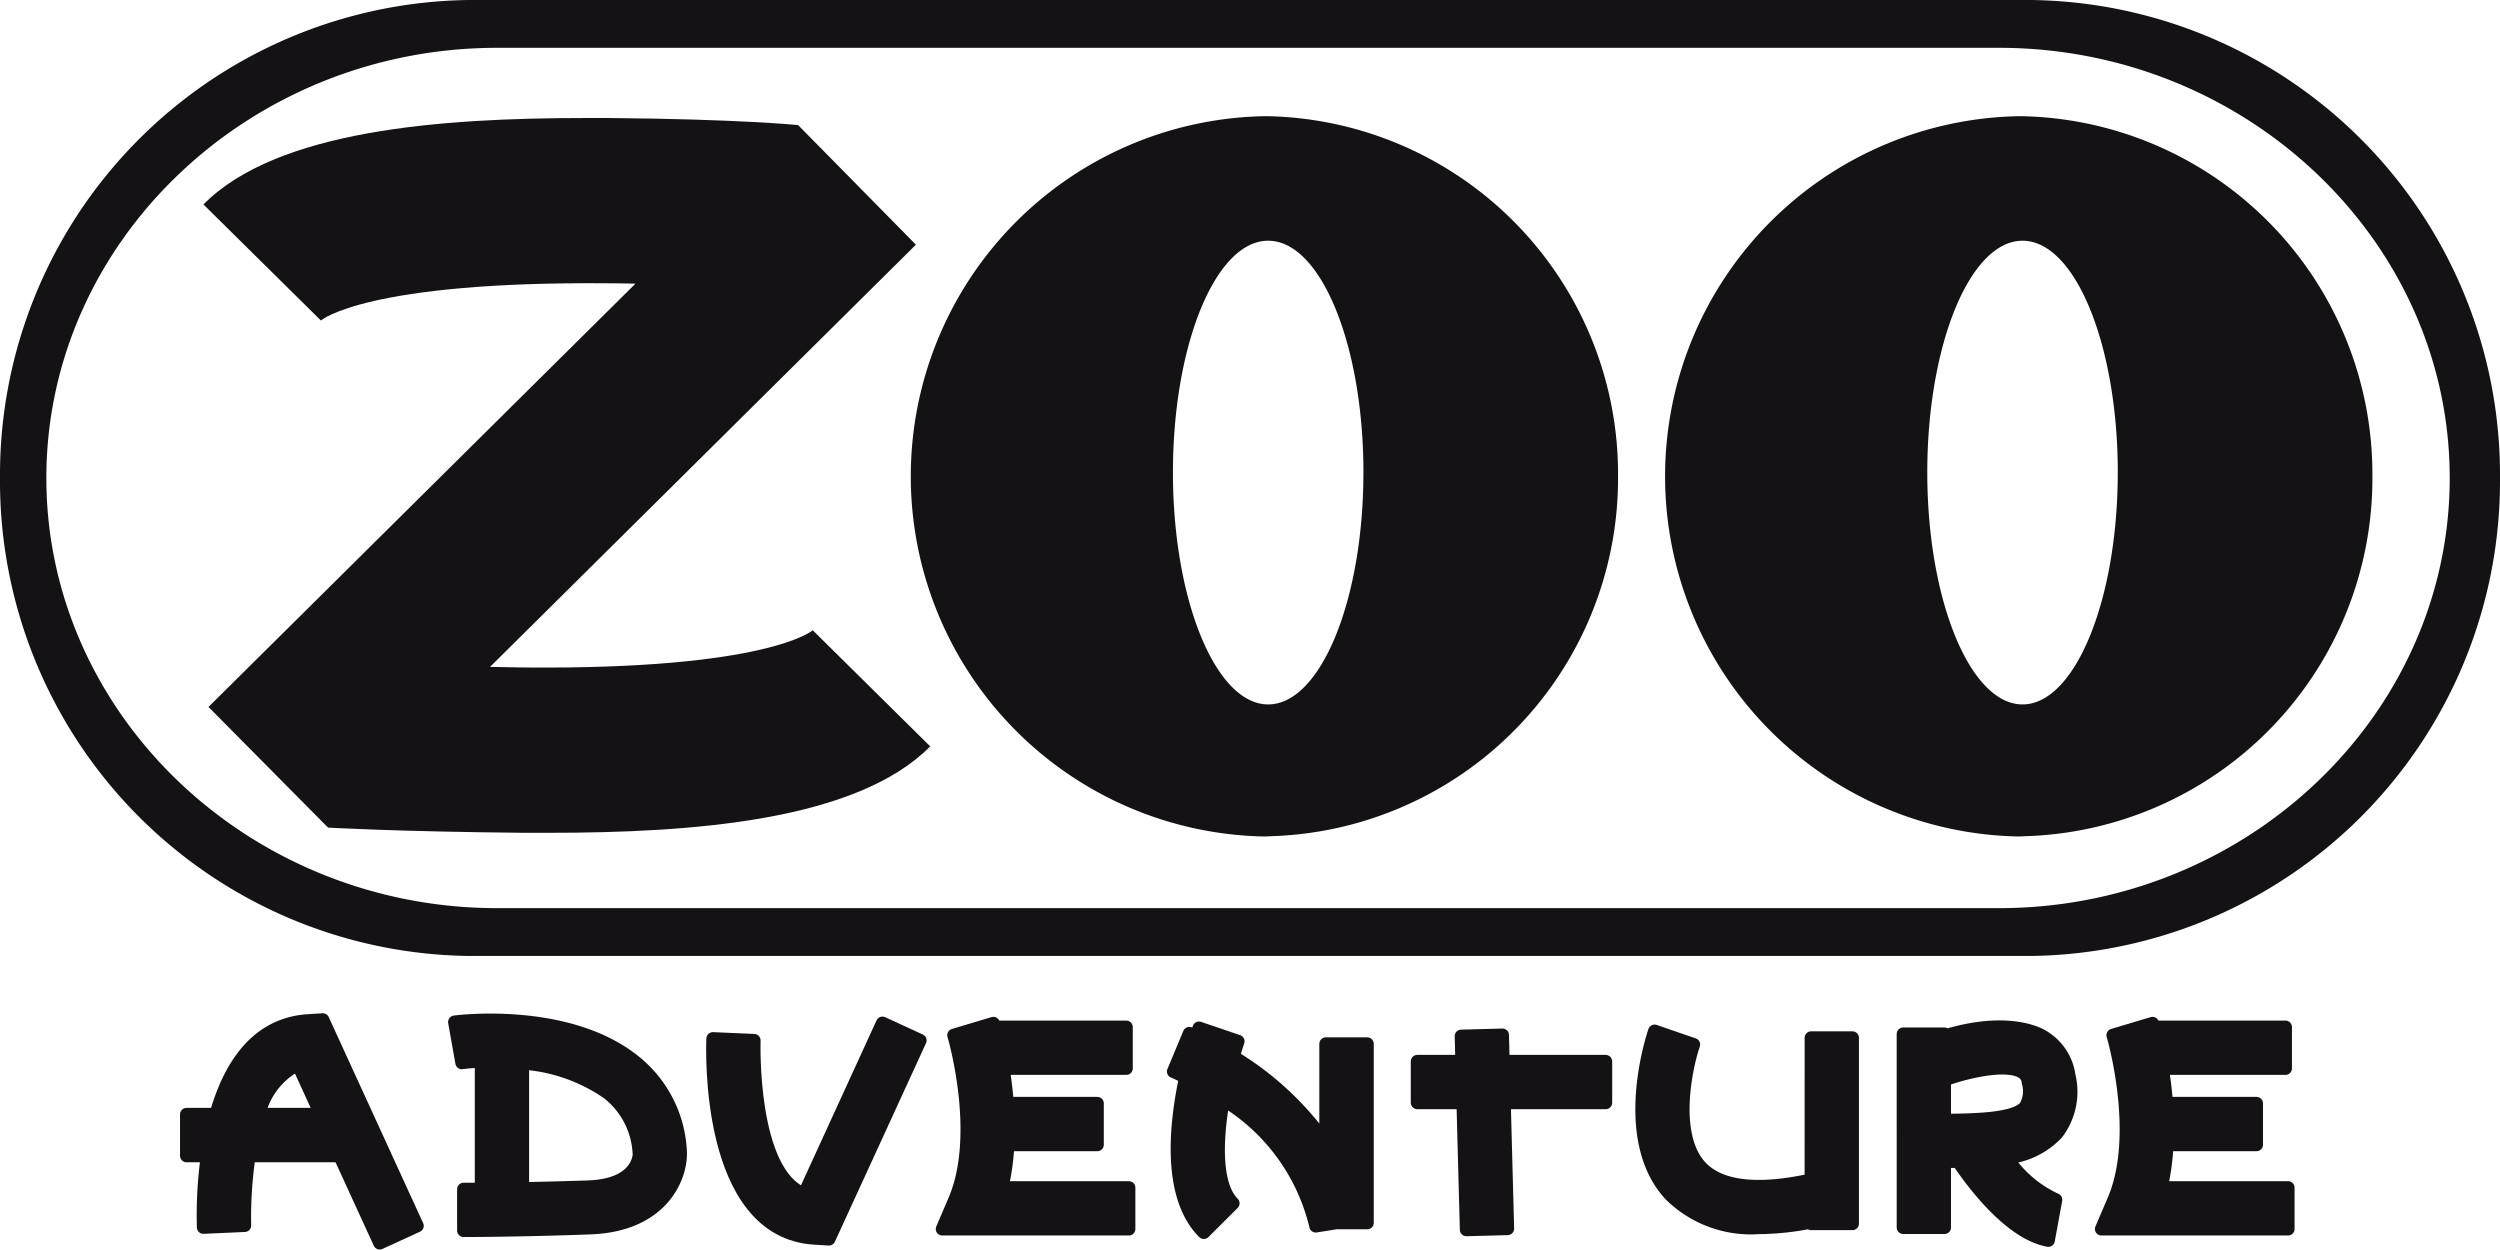
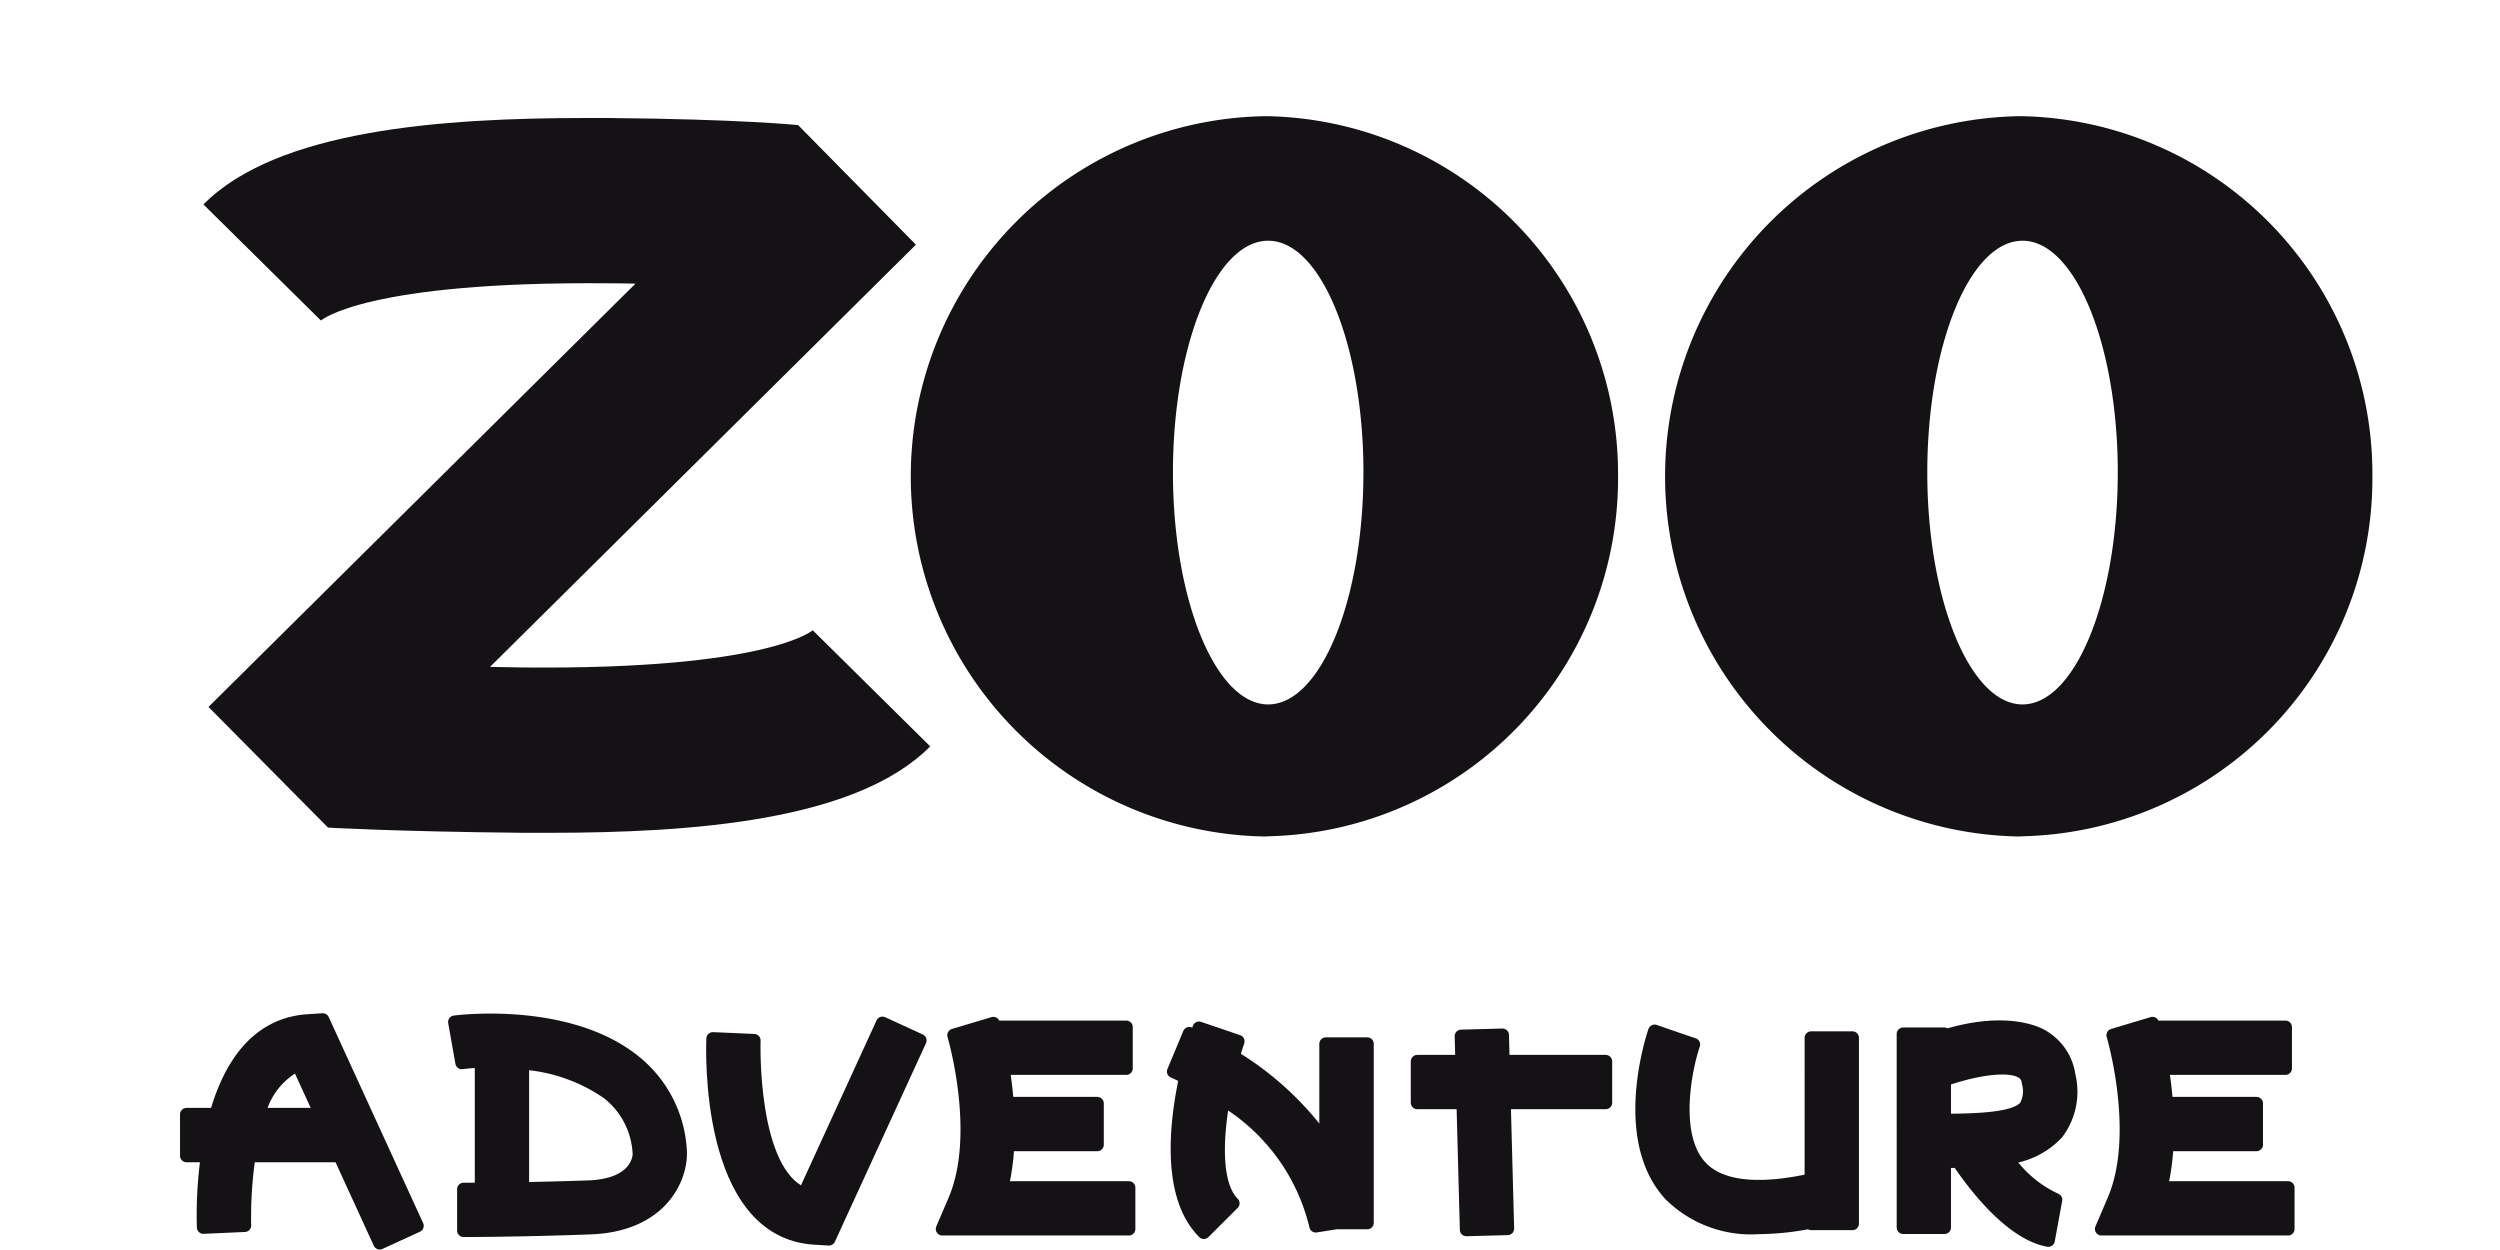
<svg xmlns="http://www.w3.org/2000/svg" width="96" height="47.984" viewBox="0 0 96 47.984">
  <g id="グループ_856" data-name="グループ 856" transform="translate(-225.745 -200.572)">
    <g id="グループ_855" data-name="グループ 855" transform="translate(232.907 239.734)">
      <path id="パス_2375" data-name="パス 2375" d="M259.813,361.212c-2.041.116-3.06,1.81-3.565,3.6h-1.13V366.4h.8a16.319,16.319,0,0,0-.153,2.748l1.585-.071a16.238,16.238,0,0,1,.171-2.677H261l1.536,3.351,1.44-.661-3.626-7.912Zm-1.917,3.6a2.883,2.883,0,0,1,1.5-1.919l.879,1.919Z" transform="translate(-255.117 -361.181)" fill="#141215" stroke="#141215" stroke-linecap="round" stroke-linejoin="round" stroke-width="0.5" />
      <path id="パス_2376" data-name="パス 2376" d="M304.192,362.763c-2.584-2.027-6.812-1.475-6.852-1.467l.277,1.562a6.089,6.089,0,0,1,.748-.054v4.912c-.423,0-.672,0-.679,0v1.586c.021,0,2.138,0,4.841-.1,2.756-.093,3.485-1.9,3.485-2.844l0-.05A4.708,4.708,0,0,0,304.192,362.763Zm-1.72,4.865c-.934.031-1.793.052-2.521.066v-4.821a6.556,6.556,0,0,1,3.271,1.145,3.135,3.135,0,0,1,1.205,2.368C304.417,366.542,304.3,367.564,302.472,367.628Z" transform="translate(-287.045 -361.212)" fill="#141215" stroke="#141215" stroke-linecap="round" stroke-linejoin="round" stroke-width="0.5" />
      <path id="パス_2377" data-name="パス 2377" d="M376.653,366.392h3.435v-1.585h-3.457c-.036-.486-.093-.941-.158-1.345H381.2v-1.586h-5.062c-.021-.077-.036-.127-.041-.143l-1.52.455c.013.039,1.115,3.808.032,6.334l-.473,1.107H381.3v-1.586h-4.875A9.237,9.237,0,0,0,376.653,366.392Z" transform="translate(-345.114 -361.598)" fill="#141215" stroke="#141215" stroke-linecap="round" stroke-linejoin="round" stroke-width="0.5" />
      <path id="パス_2378" data-name="パス 2378" d="M558.982,368.043a9.263,9.263,0,0,0,.227-1.651h3.435v-1.585h-3.456c-.036-.486-.093-.941-.159-1.345h4.727v-1.586h-5.064c-.021-.077-.036-.127-.041-.143l-1.519.455c.013.039,1.115,3.808.031,6.334l-.473,1.107h7.166v-1.586Z" transform="translate(-483.157 -361.598)" fill="#141215" stroke="#141215" stroke-linecap="round" stroke-linejoin="round" stroke-width="0.5" />
      <path id="パス_2379" data-name="パス 2379" d="M490.814,368.672c-1.542.342-3.344.461-4.239-.5-1.124-1.2-.58-3.8-.273-4.7h0v0l-.648-.221-.85-.294c-.058.169-1.393,4.143.608,6.292a4.409,4.409,0,0,0,3.4,1.255,10.522,10.522,0,0,0,2.006-.215v.062H492.4v-7.135h-1.585Z" transform="translate(-428.429 -362.525)" fill="#141215" stroke="#141215" stroke-linecap="round" stroke-linejoin="round" stroke-width="0.5" />
      <path id="パス_2380" data-name="パス 2380" d="M452.2,363.576l-1.585.042.026.97h-1.712v1.585h1.754l.13,4.878,1.585-.042-.129-4.836h3.894v-1.585h-3.937Z" transform="translate(-401.667 -362.992)" fill="#141215" stroke="#141215" stroke-linecap="round" stroke-linejoin="round" stroke-width="0.5" />
      <path id="パス_2381" data-name="パス 2381" d="M341.492,368.265c-2.077-.819-1.924-5.848-1.921-5.9l-1.583-.069c-.013.3-.286,7.423,3.919,7.663l.539.032,3.5-7.627L344.5,361.7Z" transform="translate(-317.776 -361.574)" fill="#141215" stroke="#141215" stroke-linecap="round" stroke-linejoin="round" stroke-width="0.5" />
      <path id="パス_2382" data-name="パス 2382" d="M416.39,366.887a11.8,11.8,0,0,0-3.555-3.313c.06-.209.122-.41.184-.593l-1.5-.51c-.021.06-.058.173-.105.325-.144-.068-.239-.108-.265-.119l-.611,1.464c.009,0,.184.078.467.221-.4,1.865-.667,4.592.7,5.959l1.123-1.12c-.69-.69-.657-2.378-.375-3.978a7.756,7.756,0,0,1,3.551,4.85l.776-.124h1.2v-6.871H416.39Z" transform="translate(-372.64 -362.156)" fill="#141215" stroke="#141215" stroke-linecap="round" stroke-linejoin="round" stroke-width="0.5" />
      <path id="パス_2383" data-name="パス 2383" d="M530.772,362.629c-.242-.134-1.442-.681-3.718.02v-.078h-1.585V370h1.585v-2.533l.525-.005c.594.883,2.013,2.768,3.463,3.032l.286-1.559a4.534,4.534,0,0,1-1.881-1.611,3.06,3.06,0,0,0,1.923-.937,2.632,2.632,0,0,0,.465-2.22A2.08,2.08,0,0,0,530.772,362.629Zm-.613,2.738c-.384.451-1.7.509-3.105.517v-1.555c1.008-.354,2.371-.633,2.955-.309a.494.494,0,0,1,.261.41A1.188,1.188,0,0,1,530.159,365.367Z" transform="translate(-459.548 -362.027)" fill="#141215" stroke="#141215" stroke-linecap="round" stroke-linejoin="round" stroke-width="0.5" />
    </g>
    <path id="パス_2384" data-name="パス 2384" d="M281.181,238.811c-.017.012-1.731,1.517-11.092,1.429q-.655-.006-1.3-.022l16.354-16.213-4.524-4.593c-.009,0-2.248-.229-7.249-.271-.312,0-.629,0-.946,0-5.486,0-11.811.456-14.64,3.319l4.511,4.457c.015-.012,1.731-1.516,11.09-1.429q.5,0,.988.014l-16.395,16.254,4.591,4.633s2.61.154,7.537.2c.312,0,.629,0,.946,0,5.486,0,11.809-.454,14.64-3.319Z" transform="translate(-24.227 -14.037)" fill="#141215" />
    <path id="パス_2385" data-name="パス 2385" d="M396.234,232.695A13.745,13.745,0,0,1,382.8,246.521a.992.992,0,0,1-.156.008,13.832,13.832,0,0,1,0-27.659h.156A13.743,13.743,0,0,1,396.234,232.695Zm-9.777-.143c0-4.9-1.636-8.9-3.658-8.9s-3.657,4-3.657,8.9,1.646,8.906,3.657,8.906S386.456,237.454,386.456,232.552Z" transform="translate(-108.356 -13.836)" fill="#141215" />
    <path id="パス_2386" data-name="パス 2386" d="M515.036,232.695A13.745,13.745,0,0,1,501.6,246.521a.993.993,0,0,1-.156.008,13.832,13.832,0,0,1,0-27.659h.156A13.743,13.743,0,0,1,515.036,232.695Zm-9.777-.143c0-4.9-1.636-8.9-3.658-8.9s-3.657,4-3.657,8.9,1.646,8.906,3.657,8.906S505.258,237.454,505.258,232.552Z" transform="translate(-198.191 -13.836)" fill="#141215" />
-     <path id="パス_2387" data-name="パス 2387" d="M243.756,200.572h59.979a18.238,18.238,0,0,1,18.01,18.354h0a18.239,18.239,0,0,1-18.01,18.355H243.756a18.239,18.239,0,0,1-18.011-18.355h0a18.238,18.238,0,0,1,18.011-18.354Zm1.084,1.836H302.5c9.523,0,17.314,7.434,17.314,16.518h0c0,9.084-7.79,16.519-17.314,16.519H244.84c-9.523,0-17.315-7.435-17.315-16.519h0c0-9.085,7.792-16.518,17.315-16.518Z" fill="#141215" fill-rule="evenodd" />
  </g>
</svg>